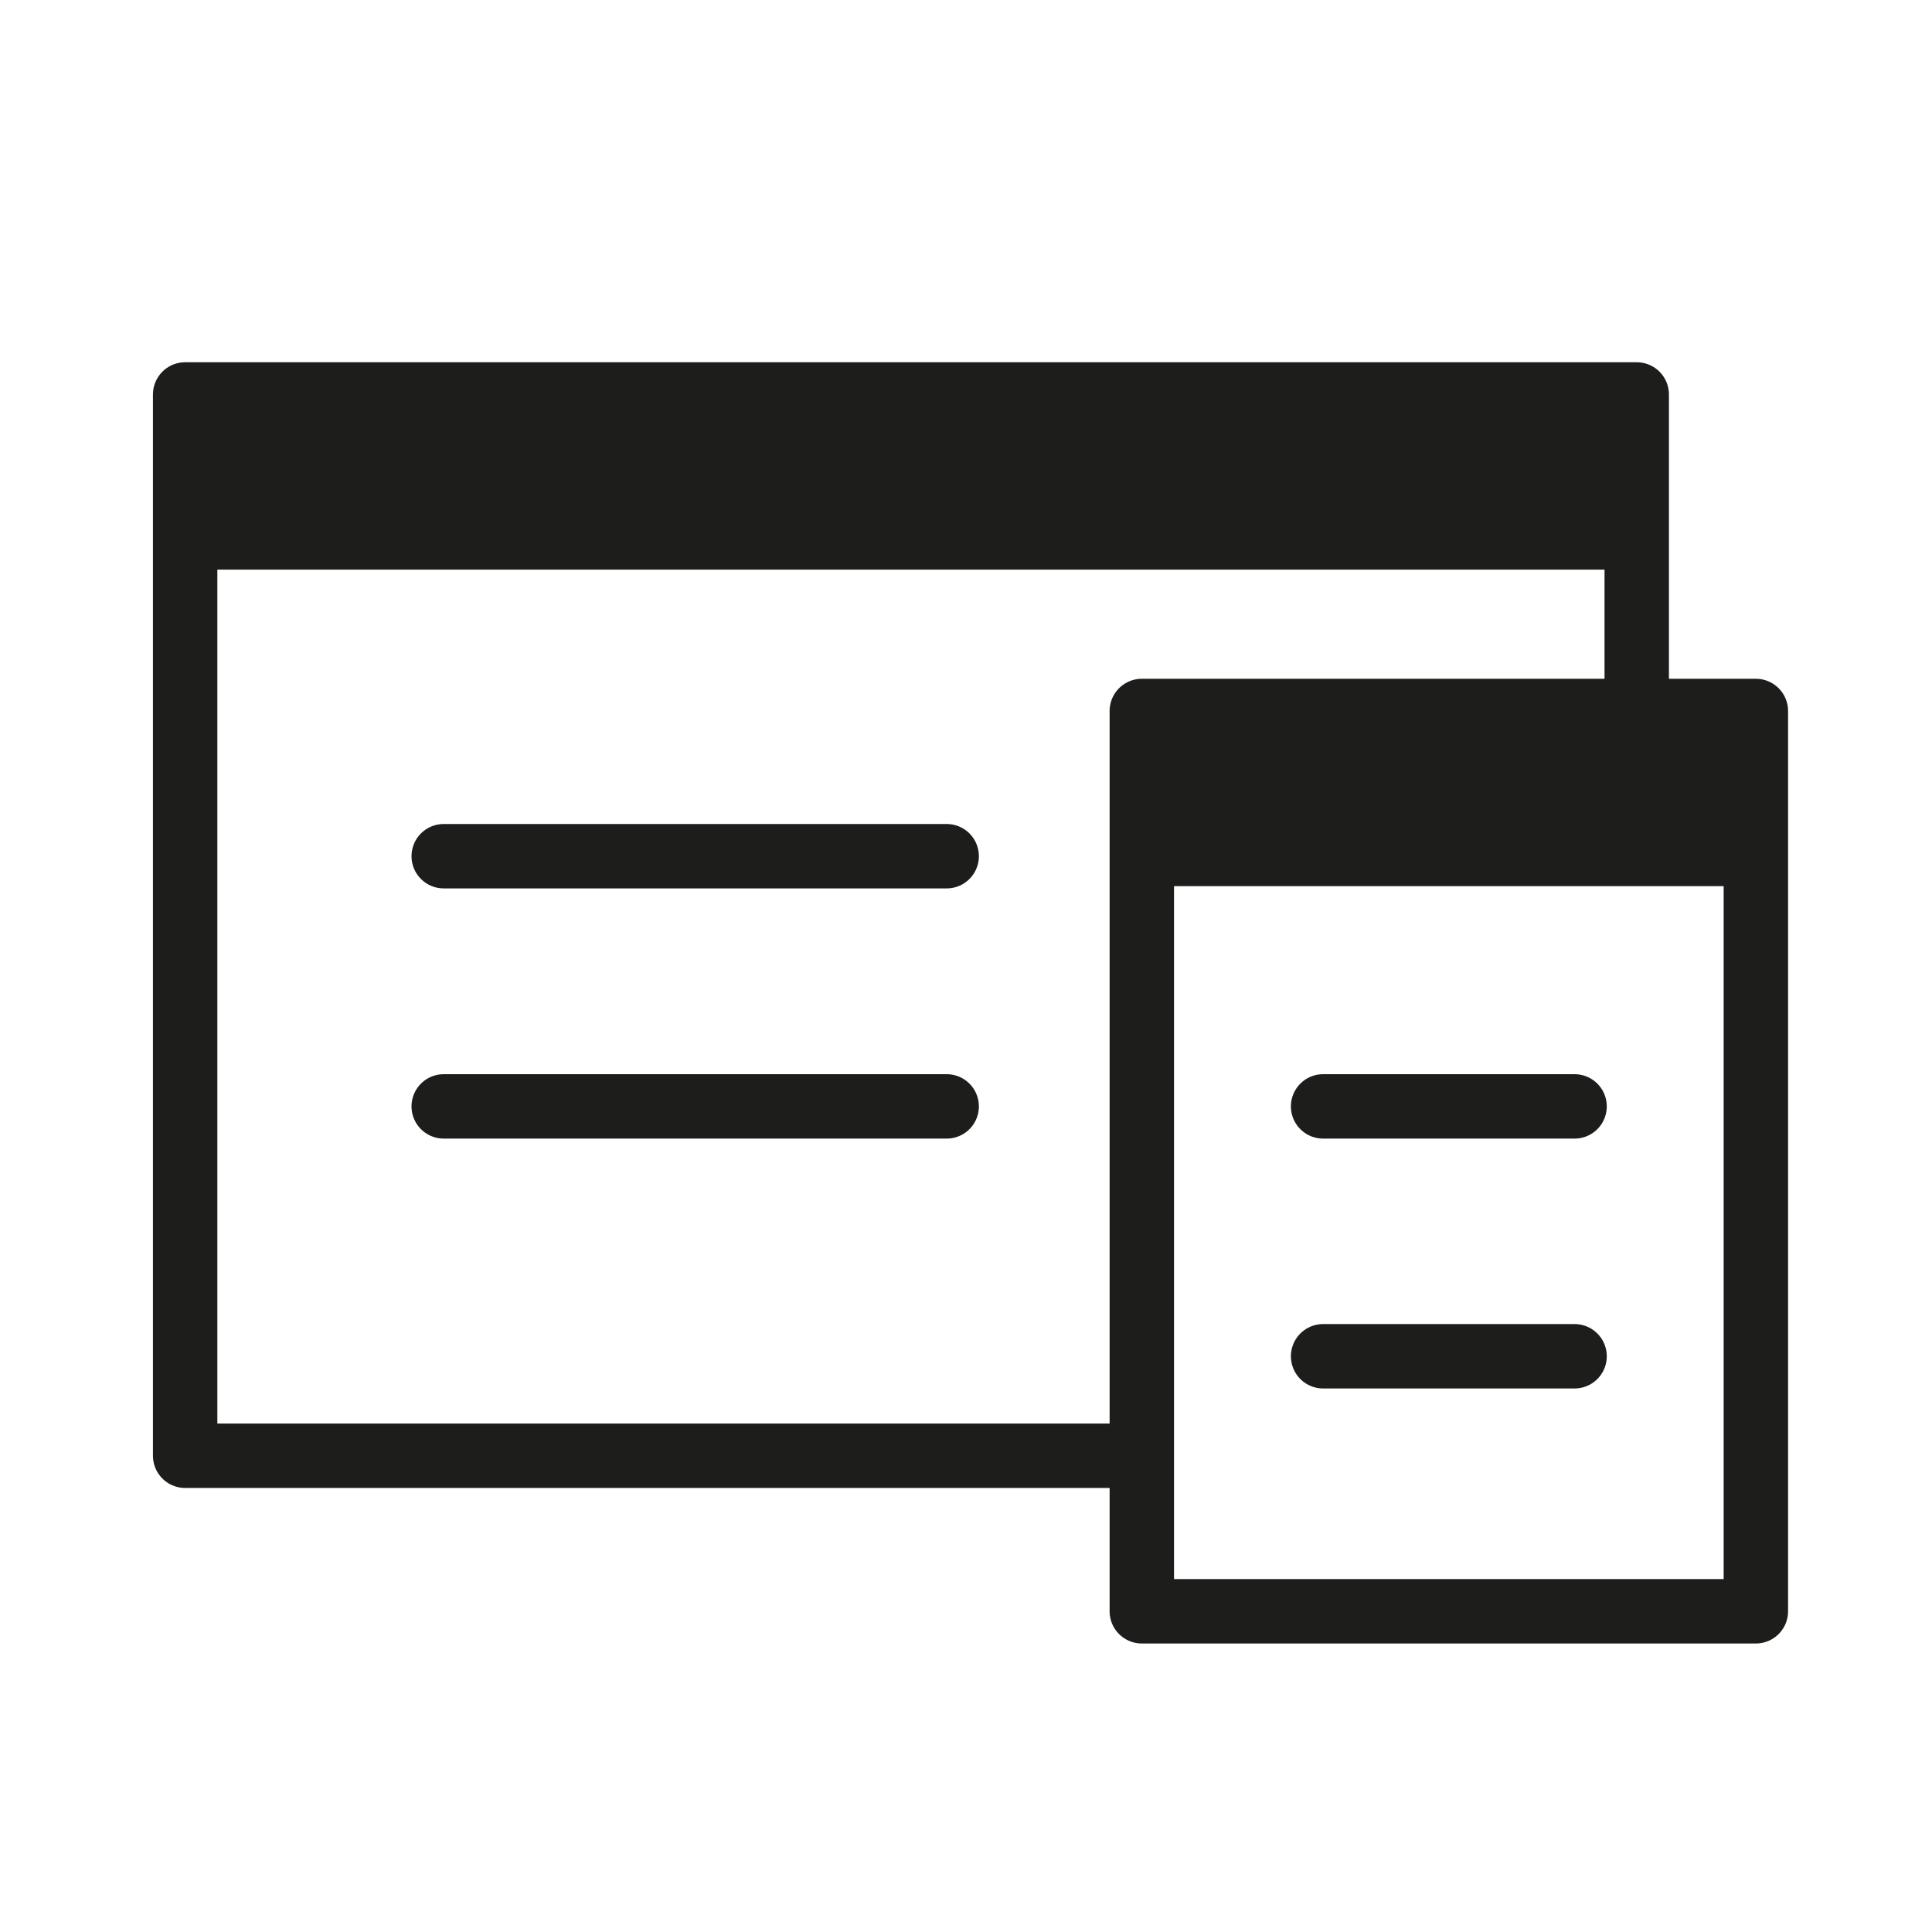
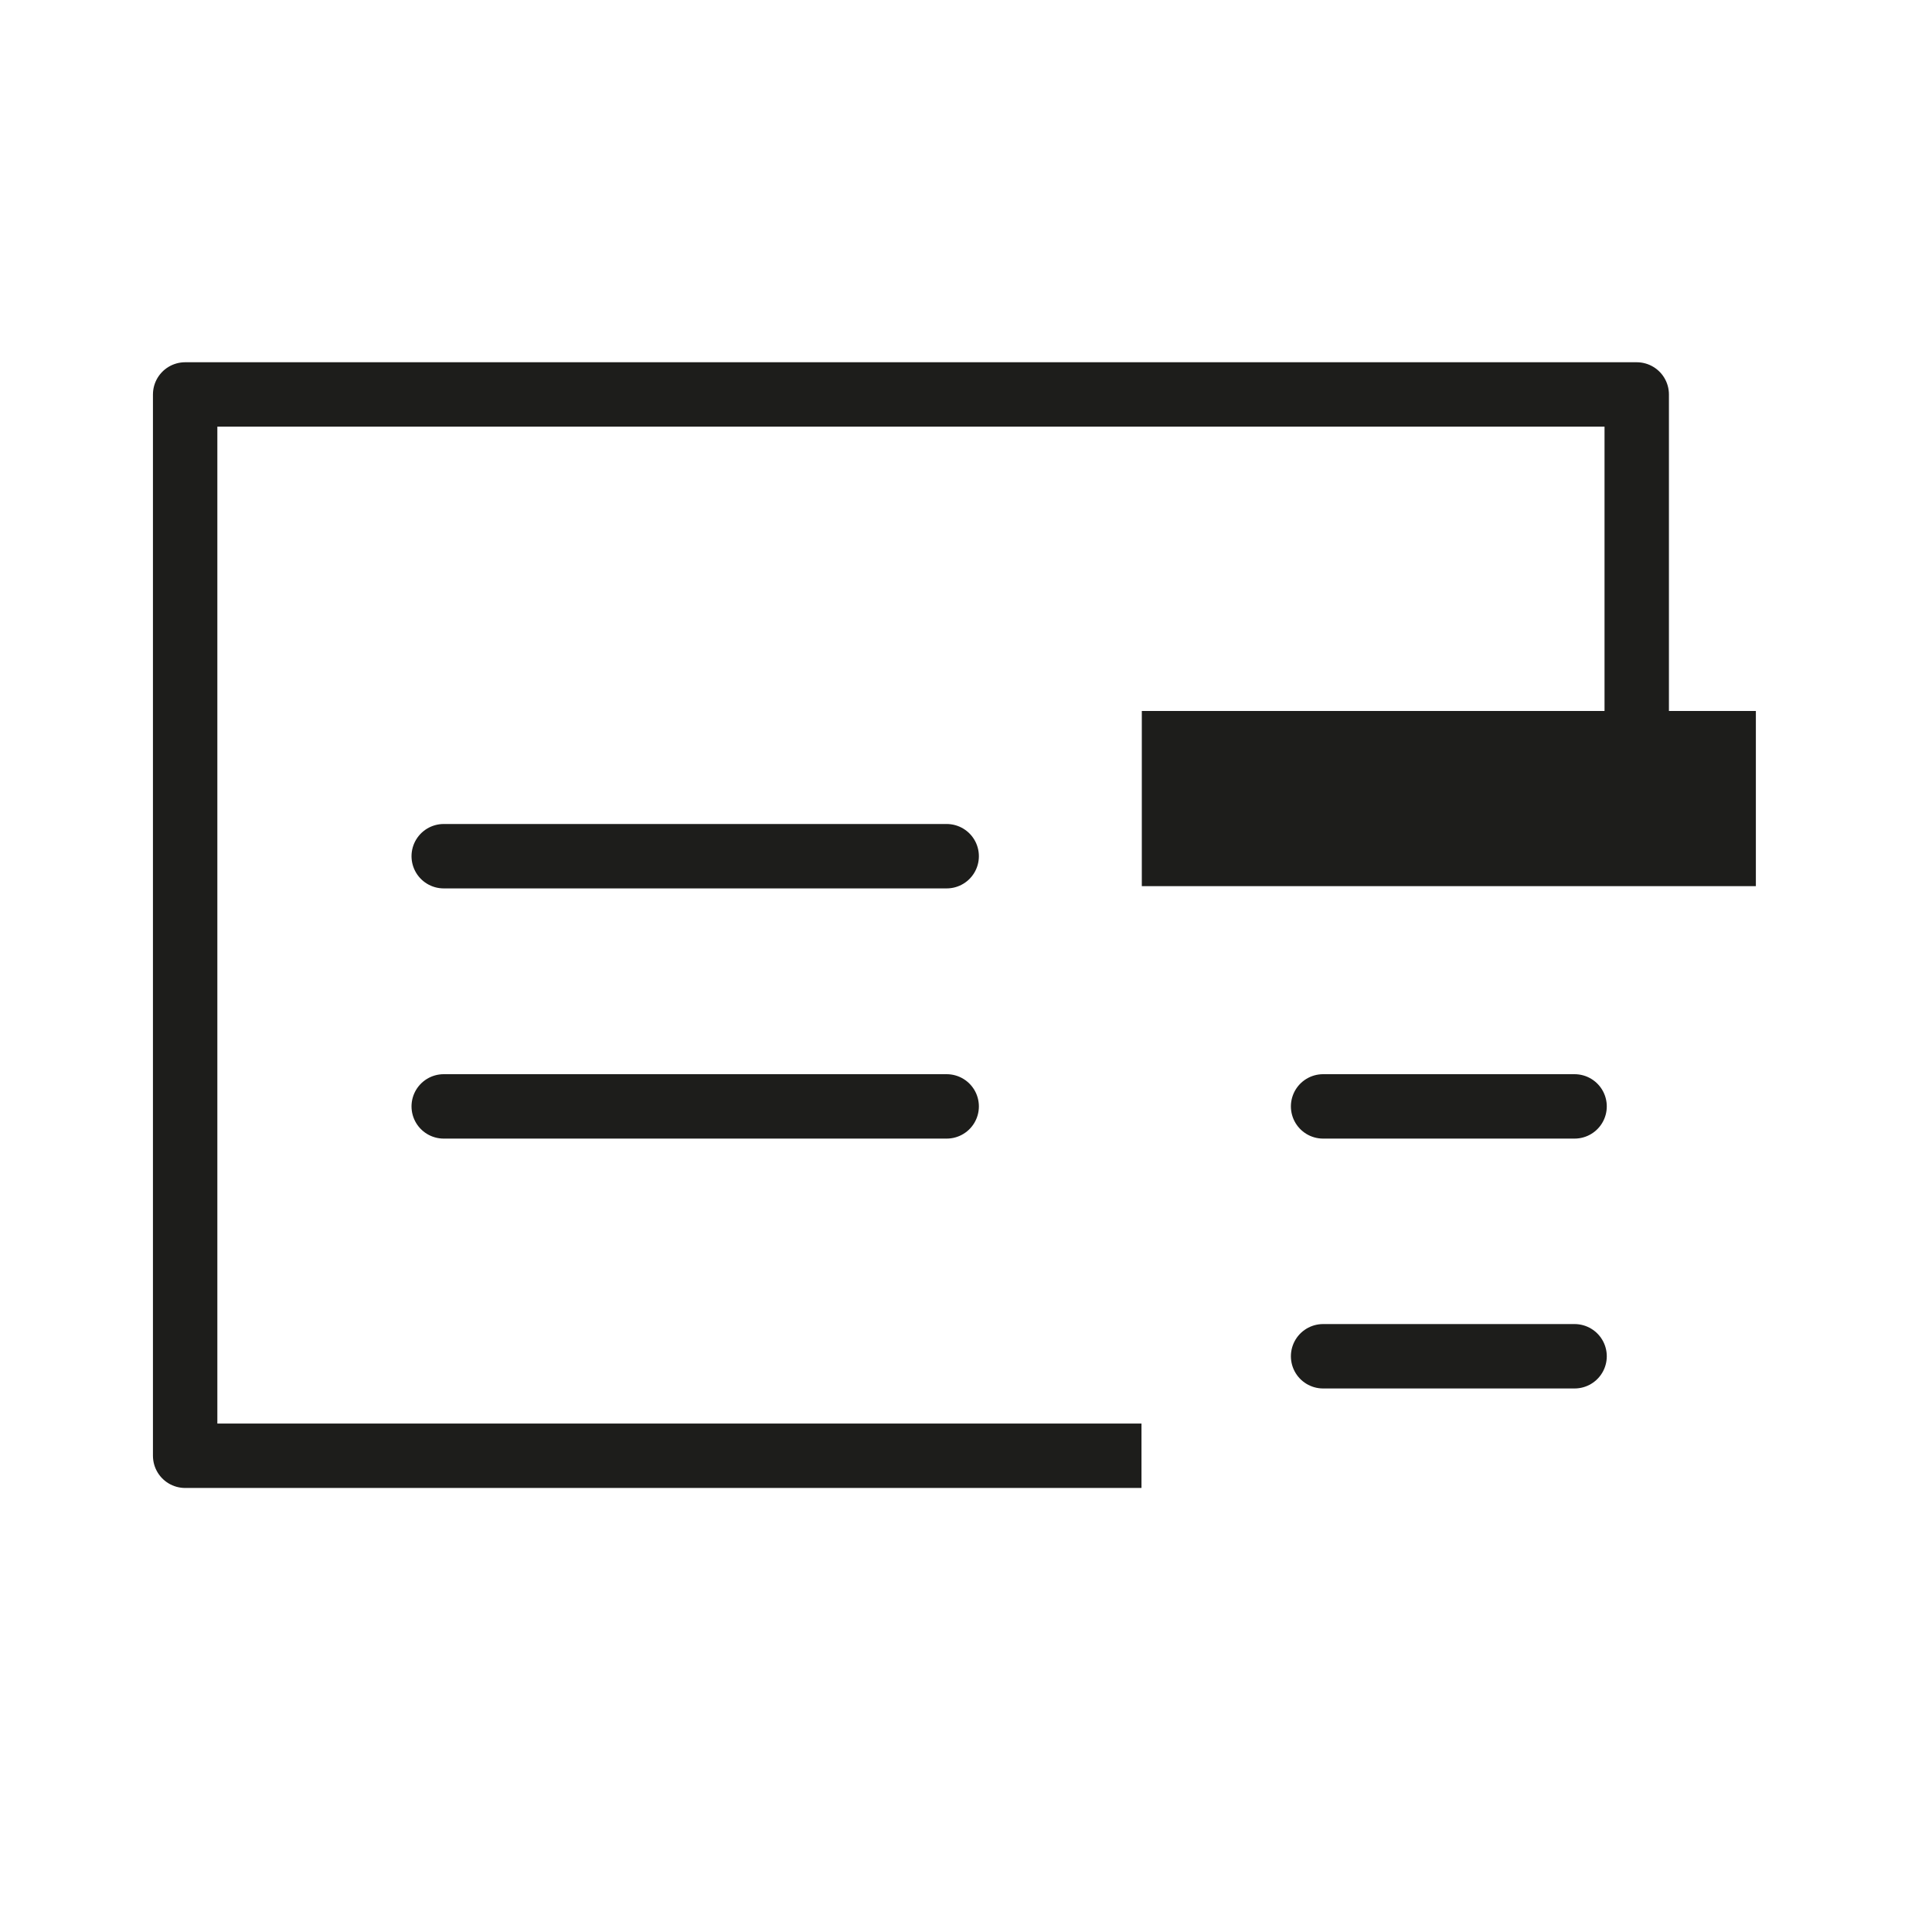
<svg xmlns="http://www.w3.org/2000/svg" id="Layer_1" data-name="Layer 1" viewBox="0 0 60 60">
  <defs>
    <style>
        .ui-design-icon-cls-1,
        .ui-design-icon-cls-2 {
          fill: none;
          stroke: #1d1d1b;
          stroke-linejoin: round;
          stroke-width: 2px;
        }

        .ui-design-icon-cls-1 {
          stroke-linecap: round;
        }

        .ui-design-icon-cls-3 {
          fill: #1d1d1b;
        }

      </style>
  </defs>
  <line class="ui-design-icon-cls-1" x1="13.78" y1="26.59" x2="29.4" y2="26.59" />
  <line class="ui-design-icon-cls-1" x1="13.78" y1="34.36" x2="29.4" y2="34.36" />
  <line class="ui-design-icon-cls-1" x1="41.09" y1="34.36" x2="48.9" y2="34.36" />
  <line class="ui-design-icon-cls-1" x1="41.09" y1="42.12" x2="48.9" y2="42.12" />
  <polyline class="ui-design-icon-cls-2" points="50.83 22.08 50.83 12.25 5.75 12.25 5.75 45.21 35.45 45.21" />
-   <rect class="ui-design-icon-cls-3" x="5.75" y="12.25" width="45.07" height="5.44" />
-   <rect class="ui-design-icon-cls-2" x="35.46" y="22.08" width="19.07" height="27.96" />
  <rect class="ui-design-icon-cls-3" x="35.46" y="22.08" width="19.07" height="5.44" />
</svg>